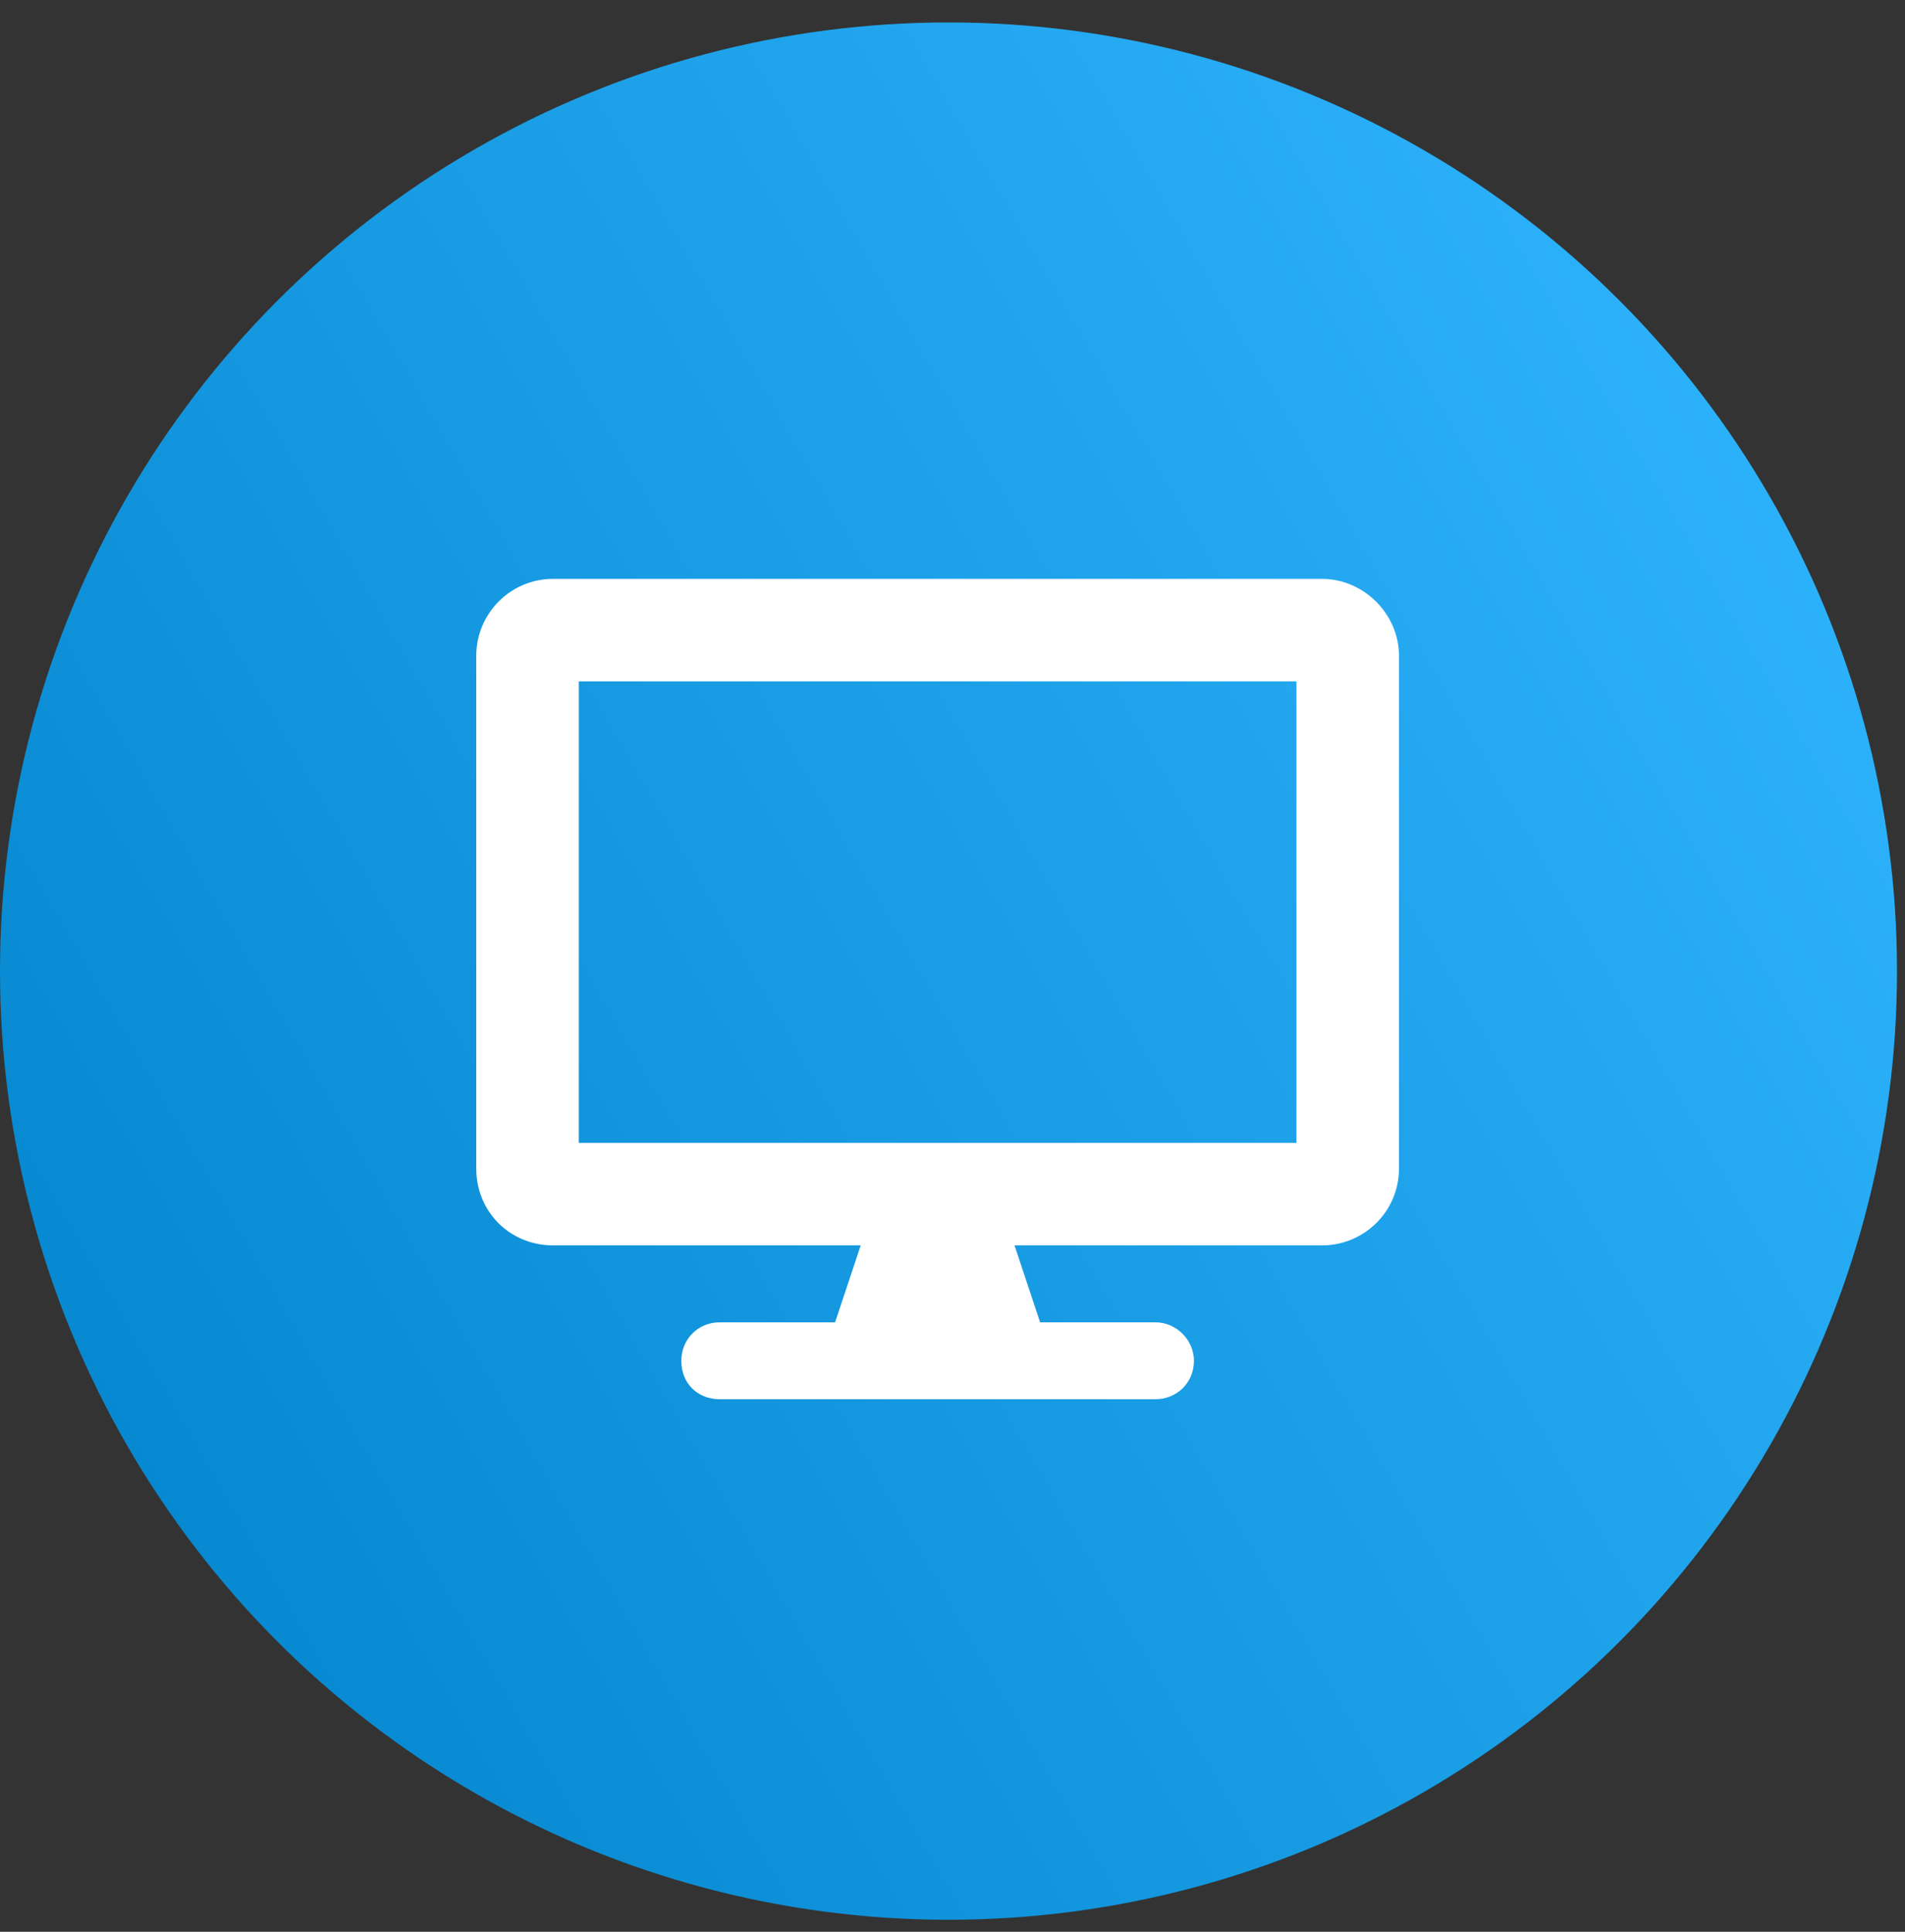
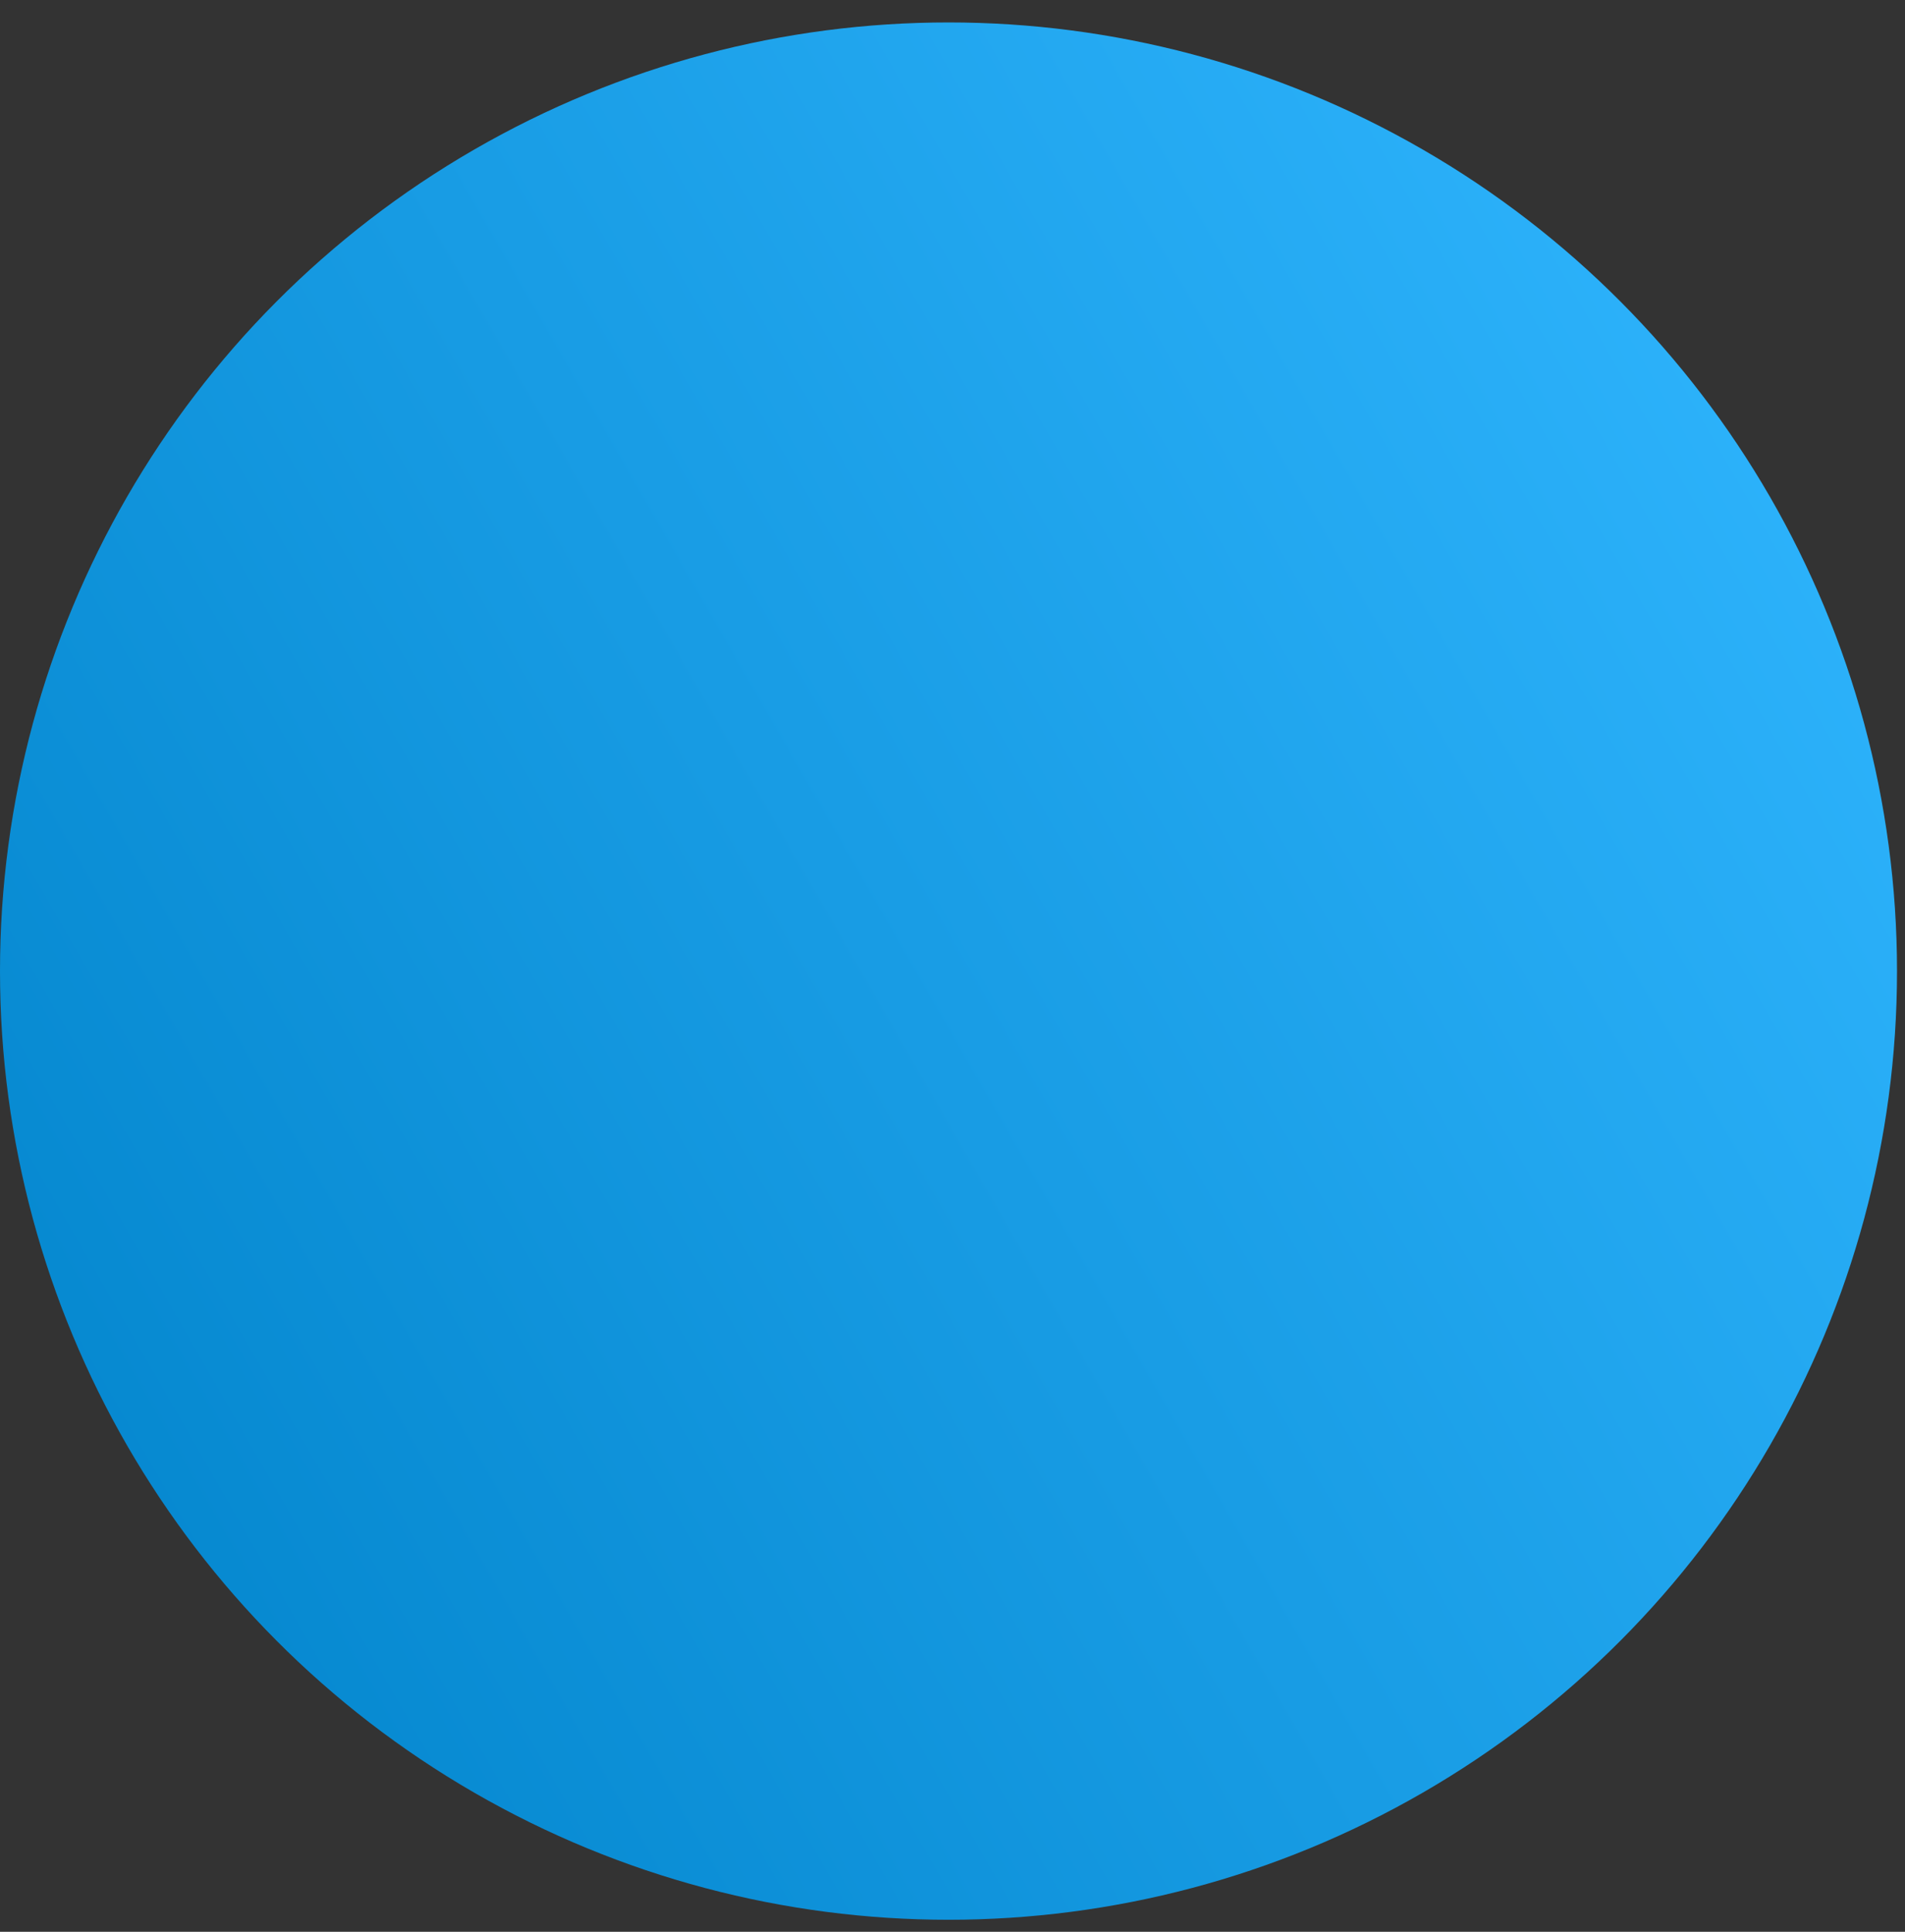
<svg xmlns="http://www.w3.org/2000/svg" width="72" height="73" viewBox="0 0 72 73" fill="none">
  <rect x="0" y="0" width="72" height="73" fill="#333333" stroke="none" />
  <circle cx="35.849" cy="36.697" r="35.849" fill="url(#paint0_linear_495_17579)" />
-   <path d="M49.969 21.875H20.906C19.271 21.875 18 23.207 18 24.781V44.156C18 45.791 19.271 47.062 20.906 47.062H32.531L31.562 49.969H27.203C26.355 49.969 25.75 50.635 25.75 51.422C25.75 52.27 26.355 52.875 27.203 52.875H43.672C44.459 52.875 45.125 52.27 45.125 51.422C45.125 50.635 44.459 49.969 43.672 49.969H39.312L38.344 47.062H49.969C51.543 47.062 52.875 45.791 52.875 44.156V24.781C52.875 23.207 51.543 21.875 49.969 21.875ZM49 43.188H21.875V25.75H49V43.188Z" fill="white" />
  <defs>
    <linearGradient id="paint0_linear_495_17579" x1="75.446" y1="15.262" x2="-6" y2="62.117" gradientUnits="userSpaceOnUse">
      <stop stop-color="#30B6FF" />
      <stop offset="1" stop-color="#0082C9" />
    </linearGradient>
  </defs>
</svg>